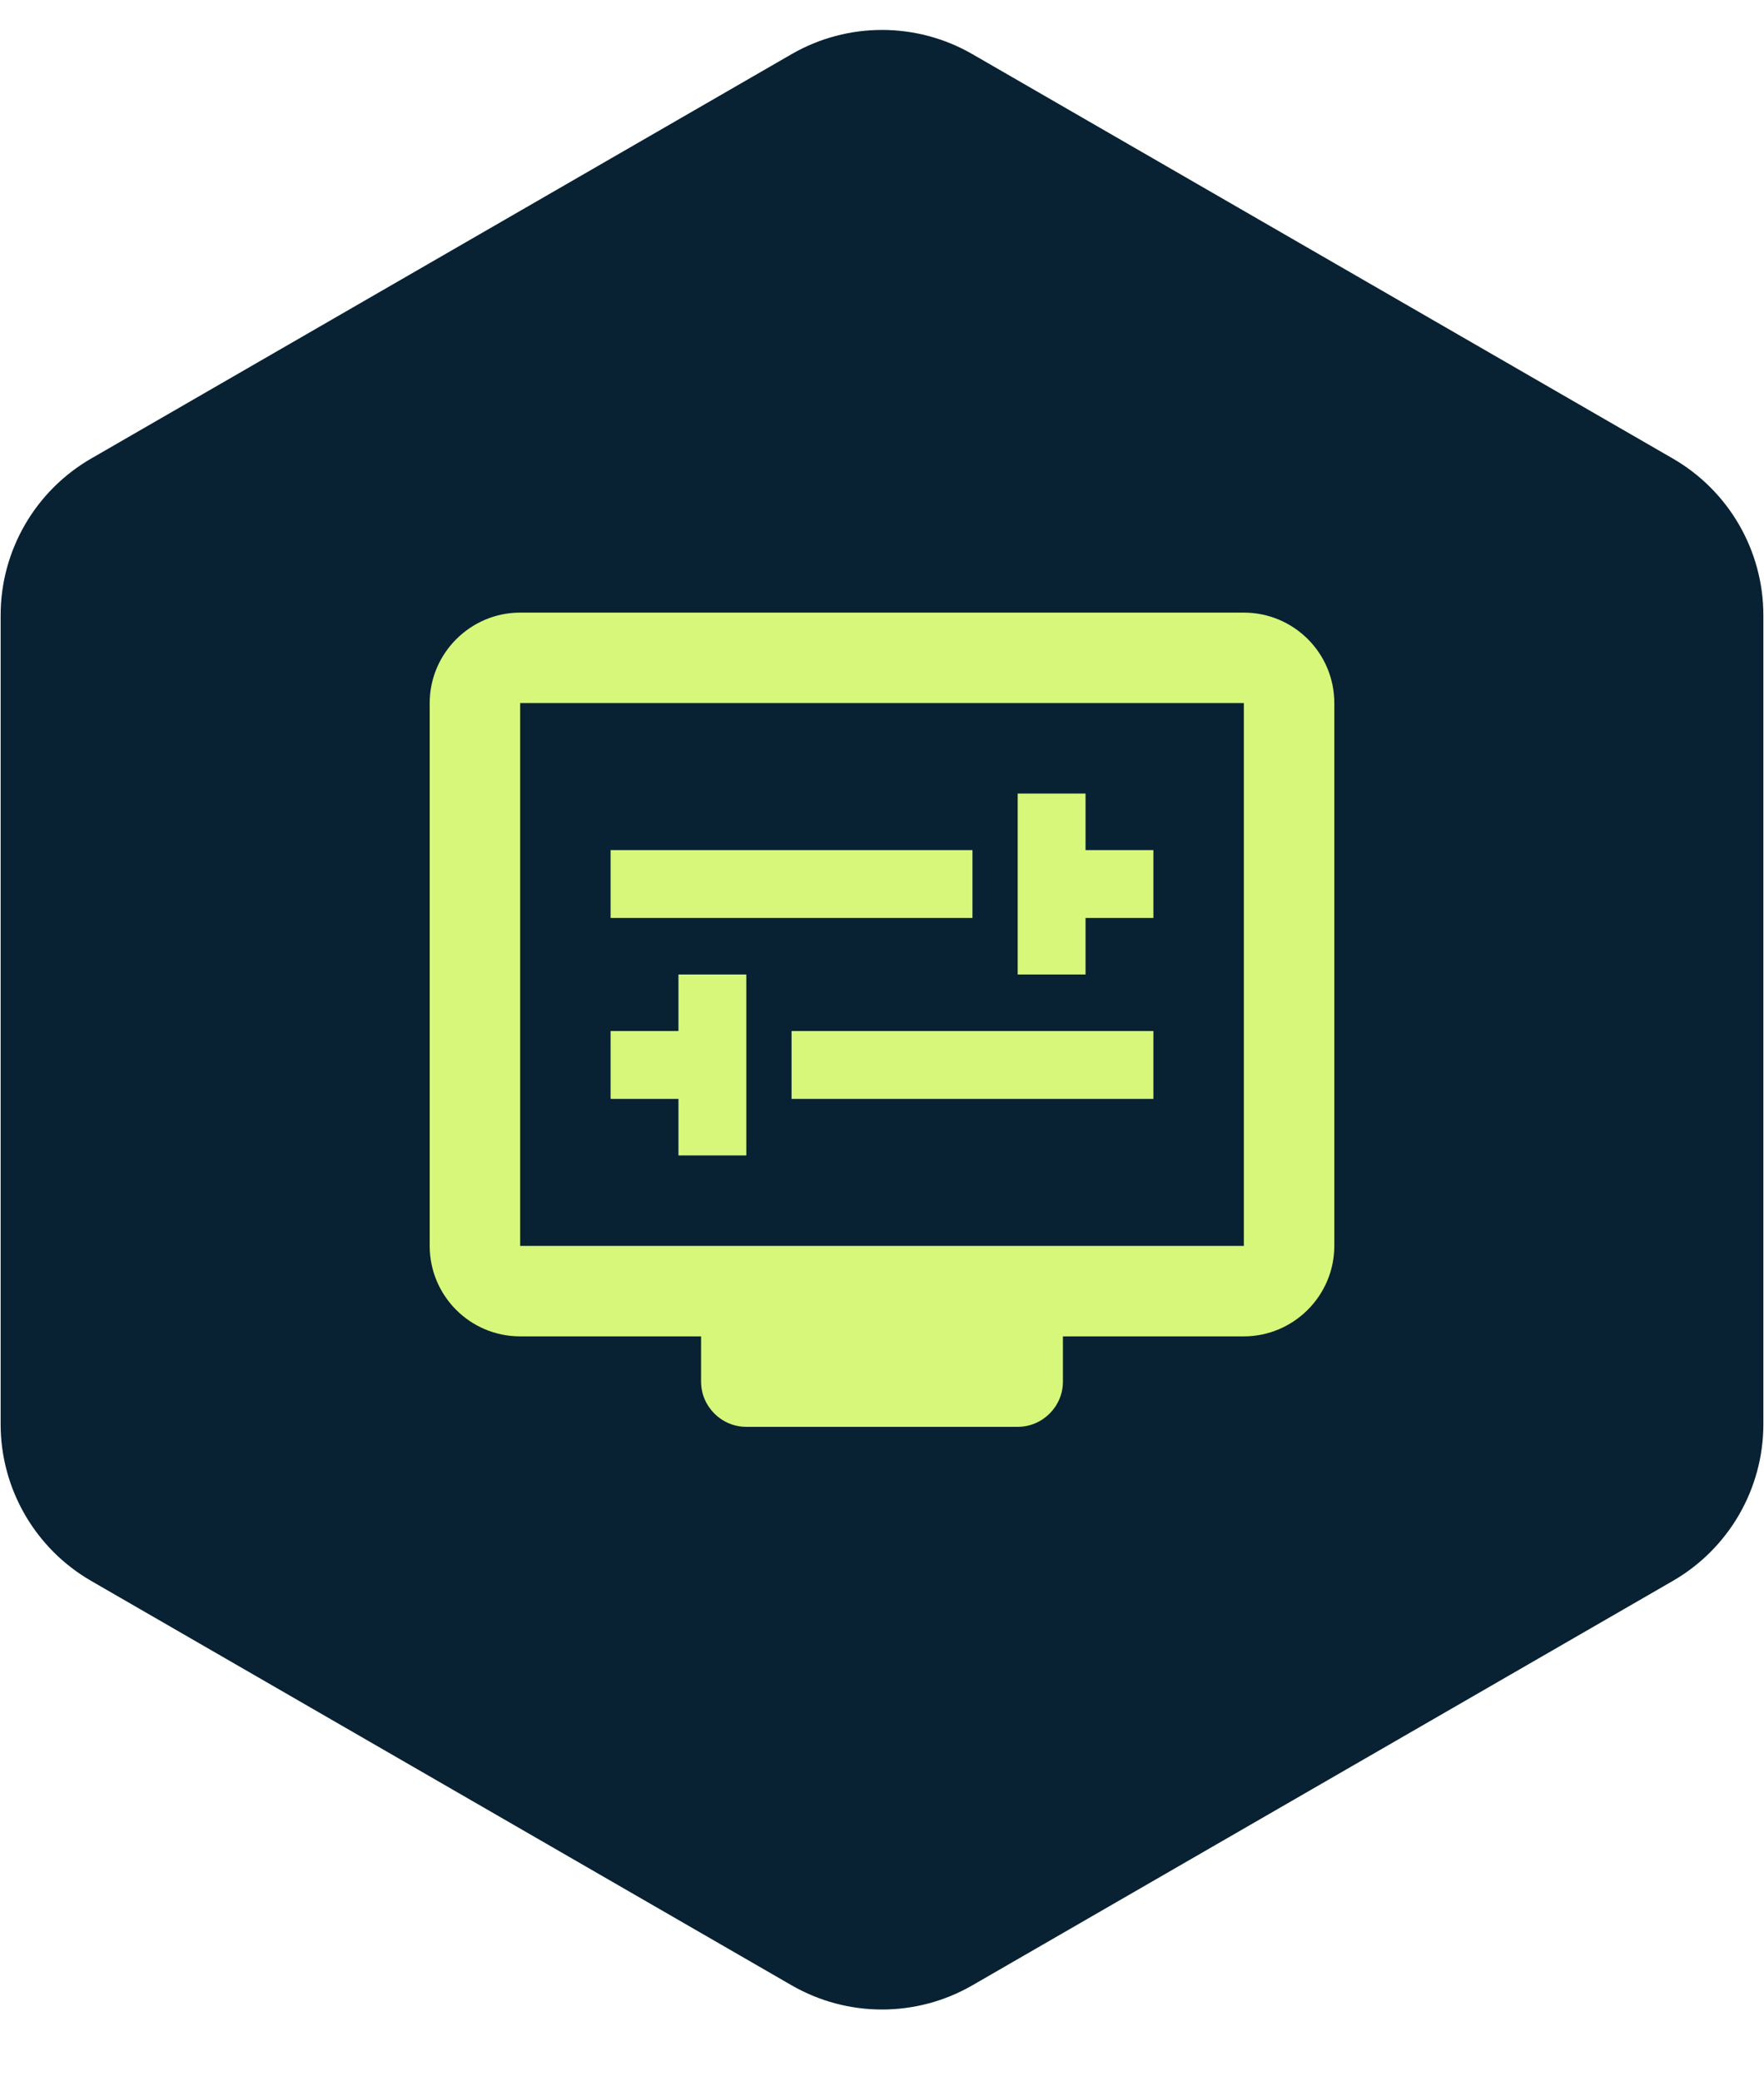
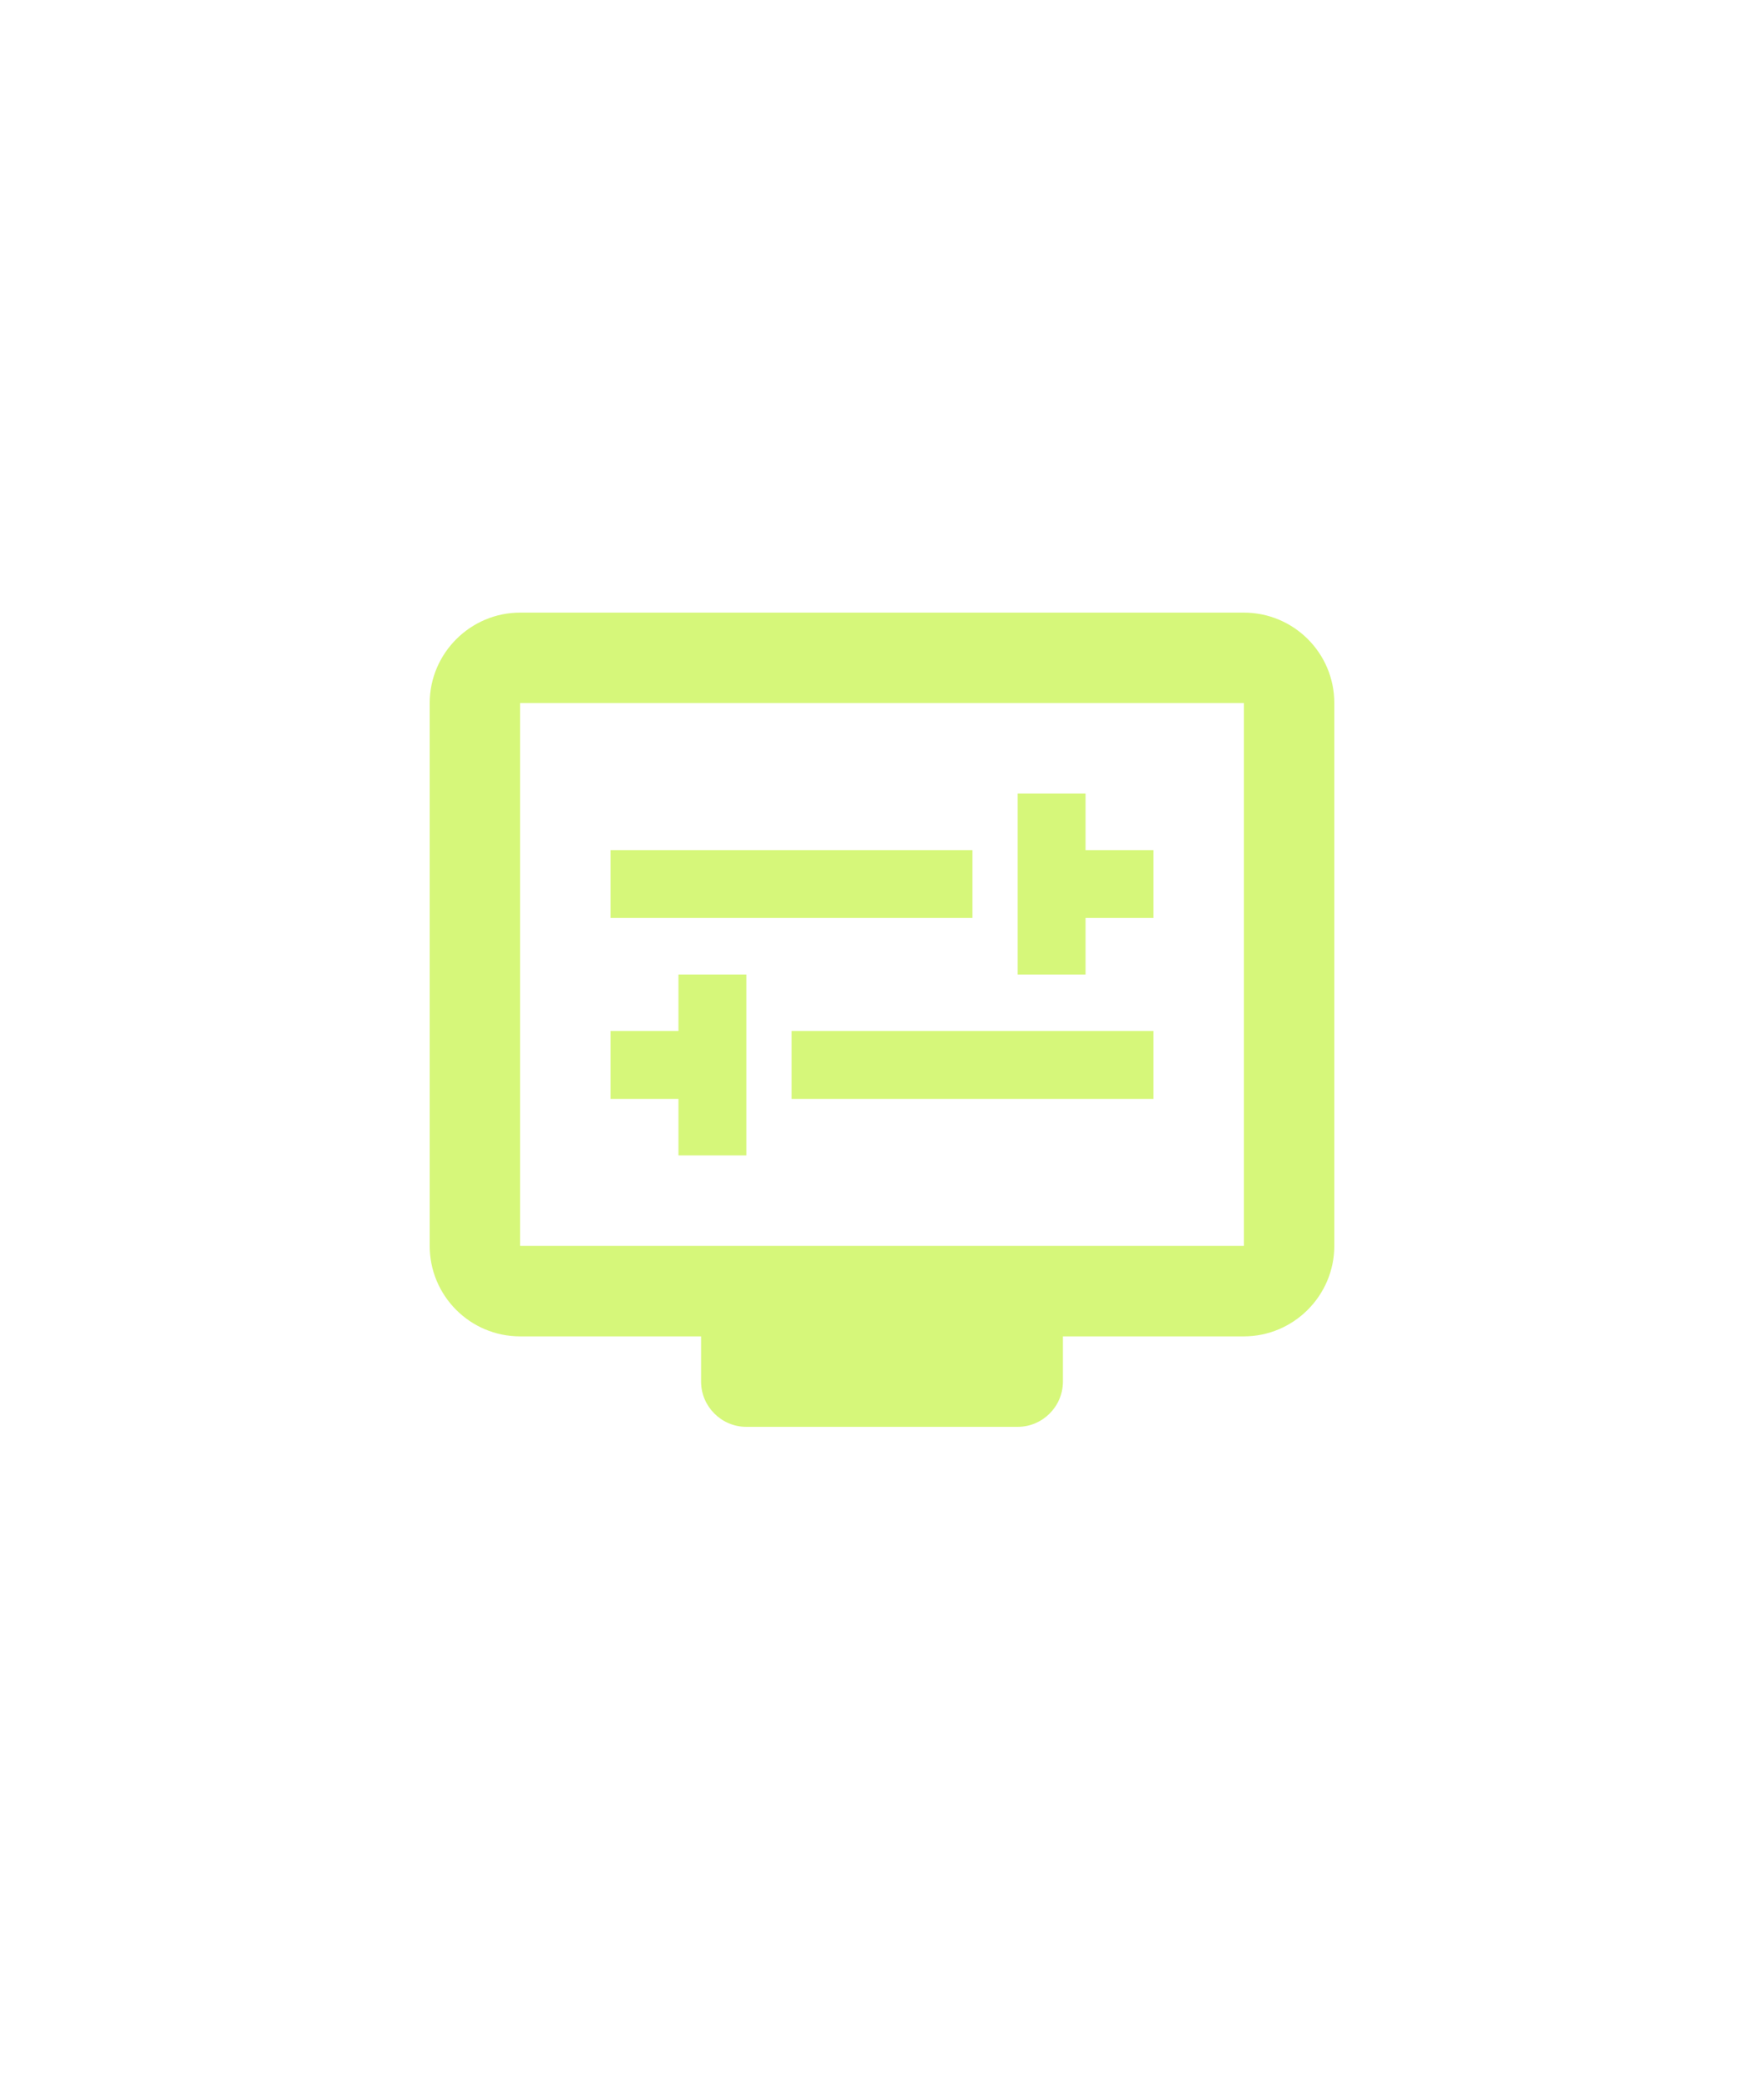
<svg xmlns="http://www.w3.org/2000/svg" width="39" height="46" viewBox="0 0 39 46" fill="none">
-   <path d="M17.5 1.198C18.738 0.483 20.262 0.483 21.5 1.198L36.986 10.138C38.223 10.853 38.986 12.173 38.986 13.602V31.484C38.986 32.913 38.223 34.233 36.986 34.948L21.5 43.888C20.262 44.603 18.738 44.603 17.5 43.888L2.014 34.948C0.777 34.233 0.014 32.913 0.014 31.484V13.602C0.014 12.173 0.777 10.853 2.014 10.138L17.5 1.198Z" fill="#082233" />
  <path d="M27.5 13.543H11.5C10.4 13.543 9.5 14.443 9.5 15.543V27.543C9.5 28.643 10.39 29.543 11.5 29.543H15.5V30.543C15.5 31.093 15.95 31.543 16.5 31.543H22.5C23.05 31.543 23.5 31.093 23.5 30.543V29.543H27.5C28.6 29.543 29.5 28.643 29.5 27.543V15.543C29.5 14.433 28.6 13.543 27.5 13.543ZM27.5 27.543H11.5V15.543H27.5V27.543Z" fill="#D6F77A" />
  <path d="M21.5 18.793H13.5V20.293H21.5V18.793Z" fill="#D6F77A" />
  <path d="M24 20.293H25.5V18.793H24V17.543H22.5V21.543H24V20.293Z" fill="#D6F77A" />
  <path d="M25.5 22.793H17.5V24.293H25.5V22.793Z" fill="#D6F77A" />
  <path d="M15 25.543H16.5V21.543H15V22.793H13.5V24.293H15V25.543Z" fill="#D6F77A" />
</svg>